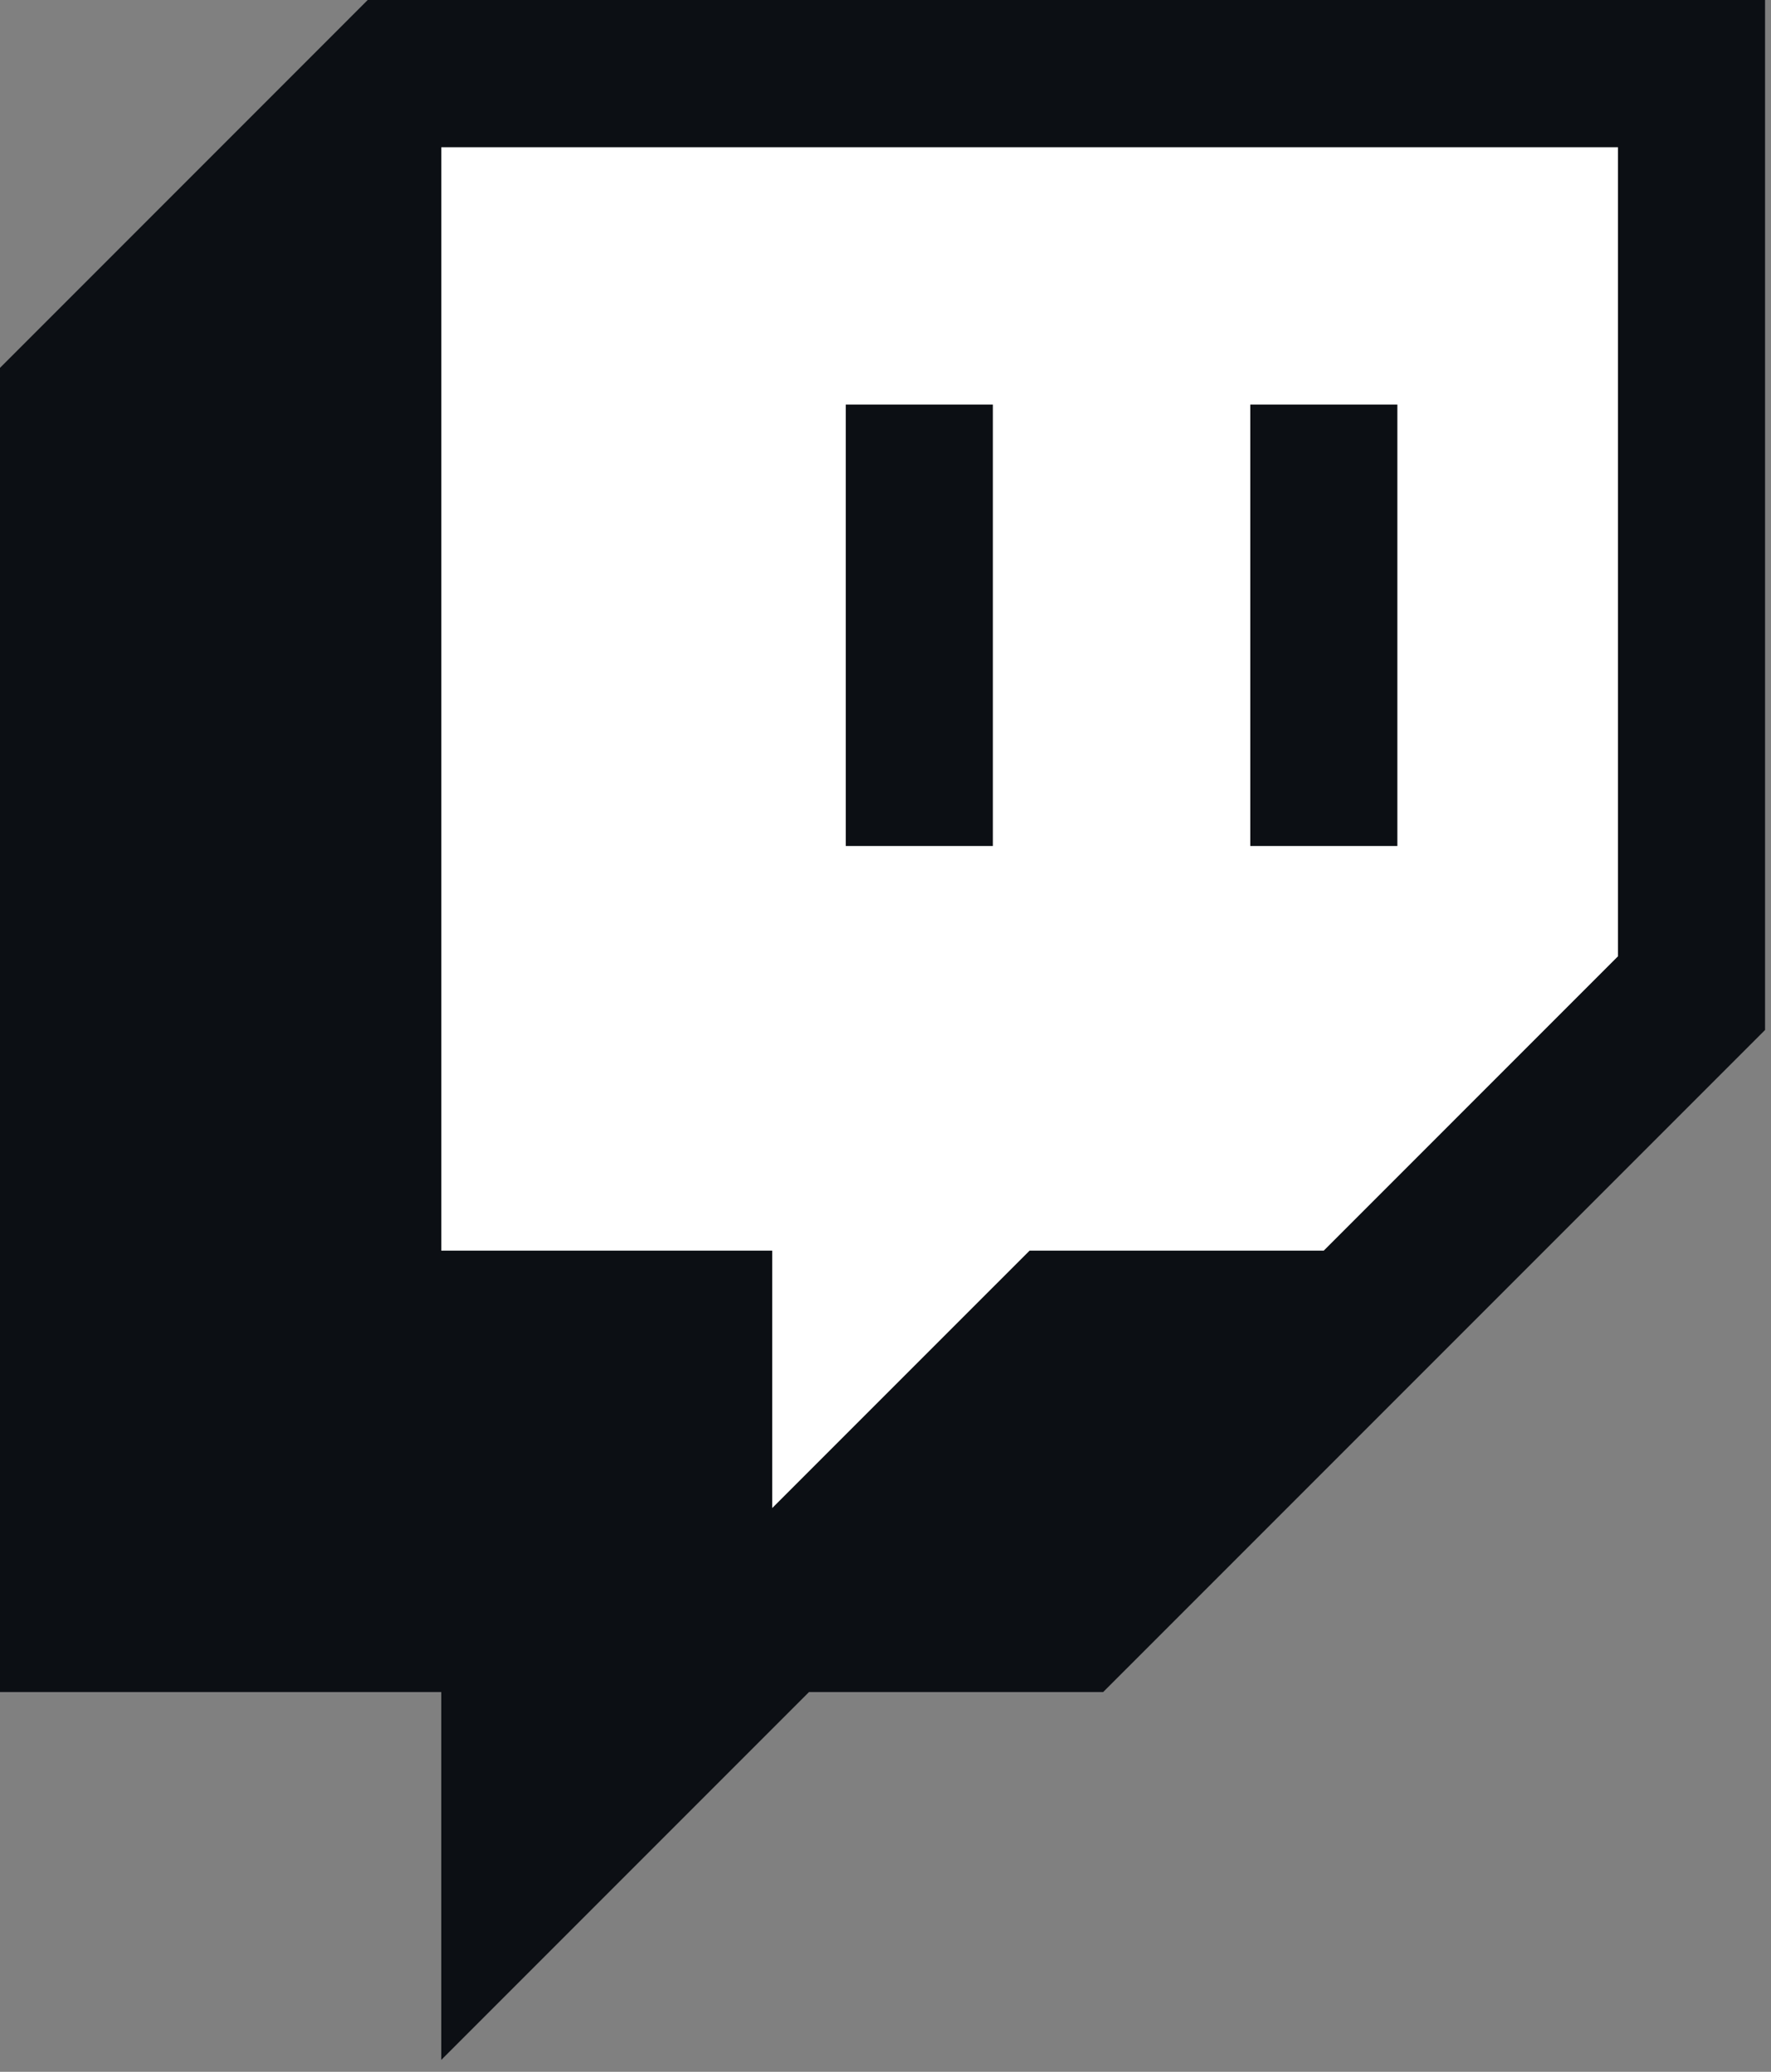
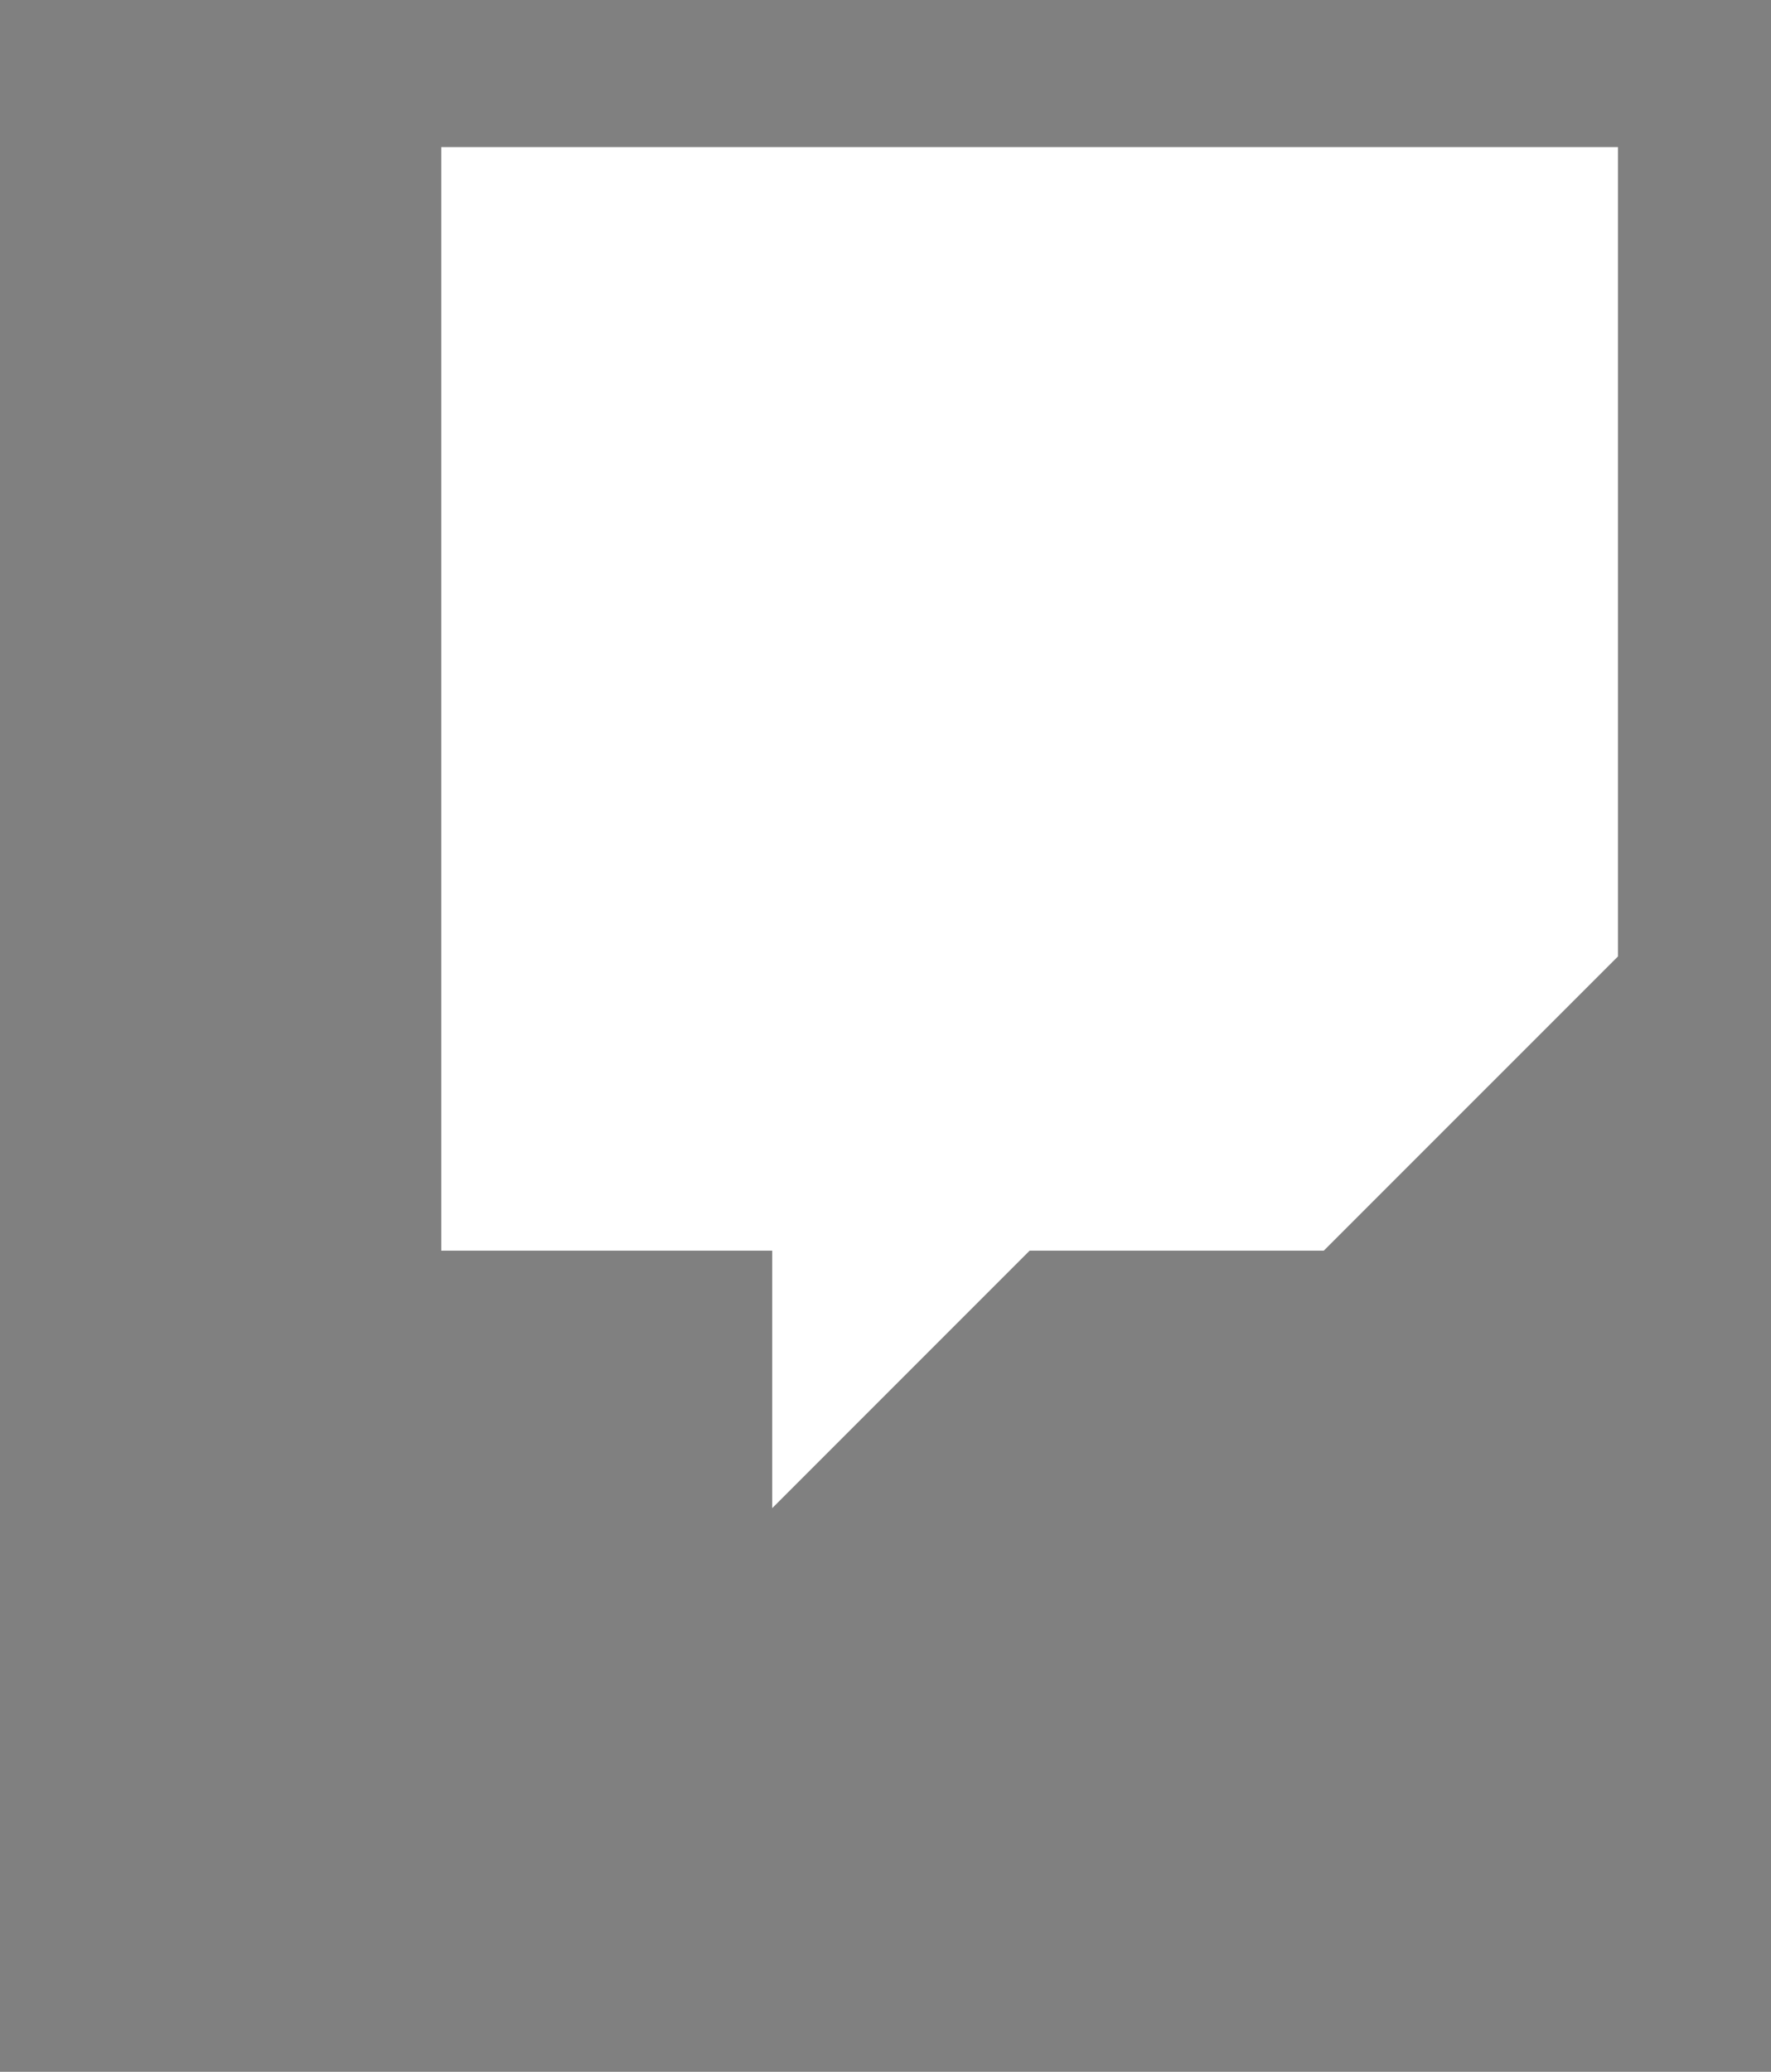
<svg xmlns="http://www.w3.org/2000/svg" width="118" height="138">
  <rect width="100%" height="100%" fill="#808080" stroke="none" />
  <g fill="none" fill-rule="evenodd">
    <path fill="#FFF" d="M107.806 63.704l-19.602 19.6h-19.6l-17.152 17.152V83.305h-22.05V9.8h78.404z" />
-     <path d="M117.605 0v68.605l-44.102 44.099H53.904l-24.503 24.503v-24.503H0V24.502L24.5 0h93.105zm-9.8 9.801H29.401v73.503h22.051v17.15l17.153-17.15h19.601l19.599-19.601V9.801zm-14.7 17.15v29.4h-9.8v-29.4h9.8zm-26.952 0v29.4h-9.8v-29.4h9.8z" fill="#0c0f14" />
  </g>
</svg>